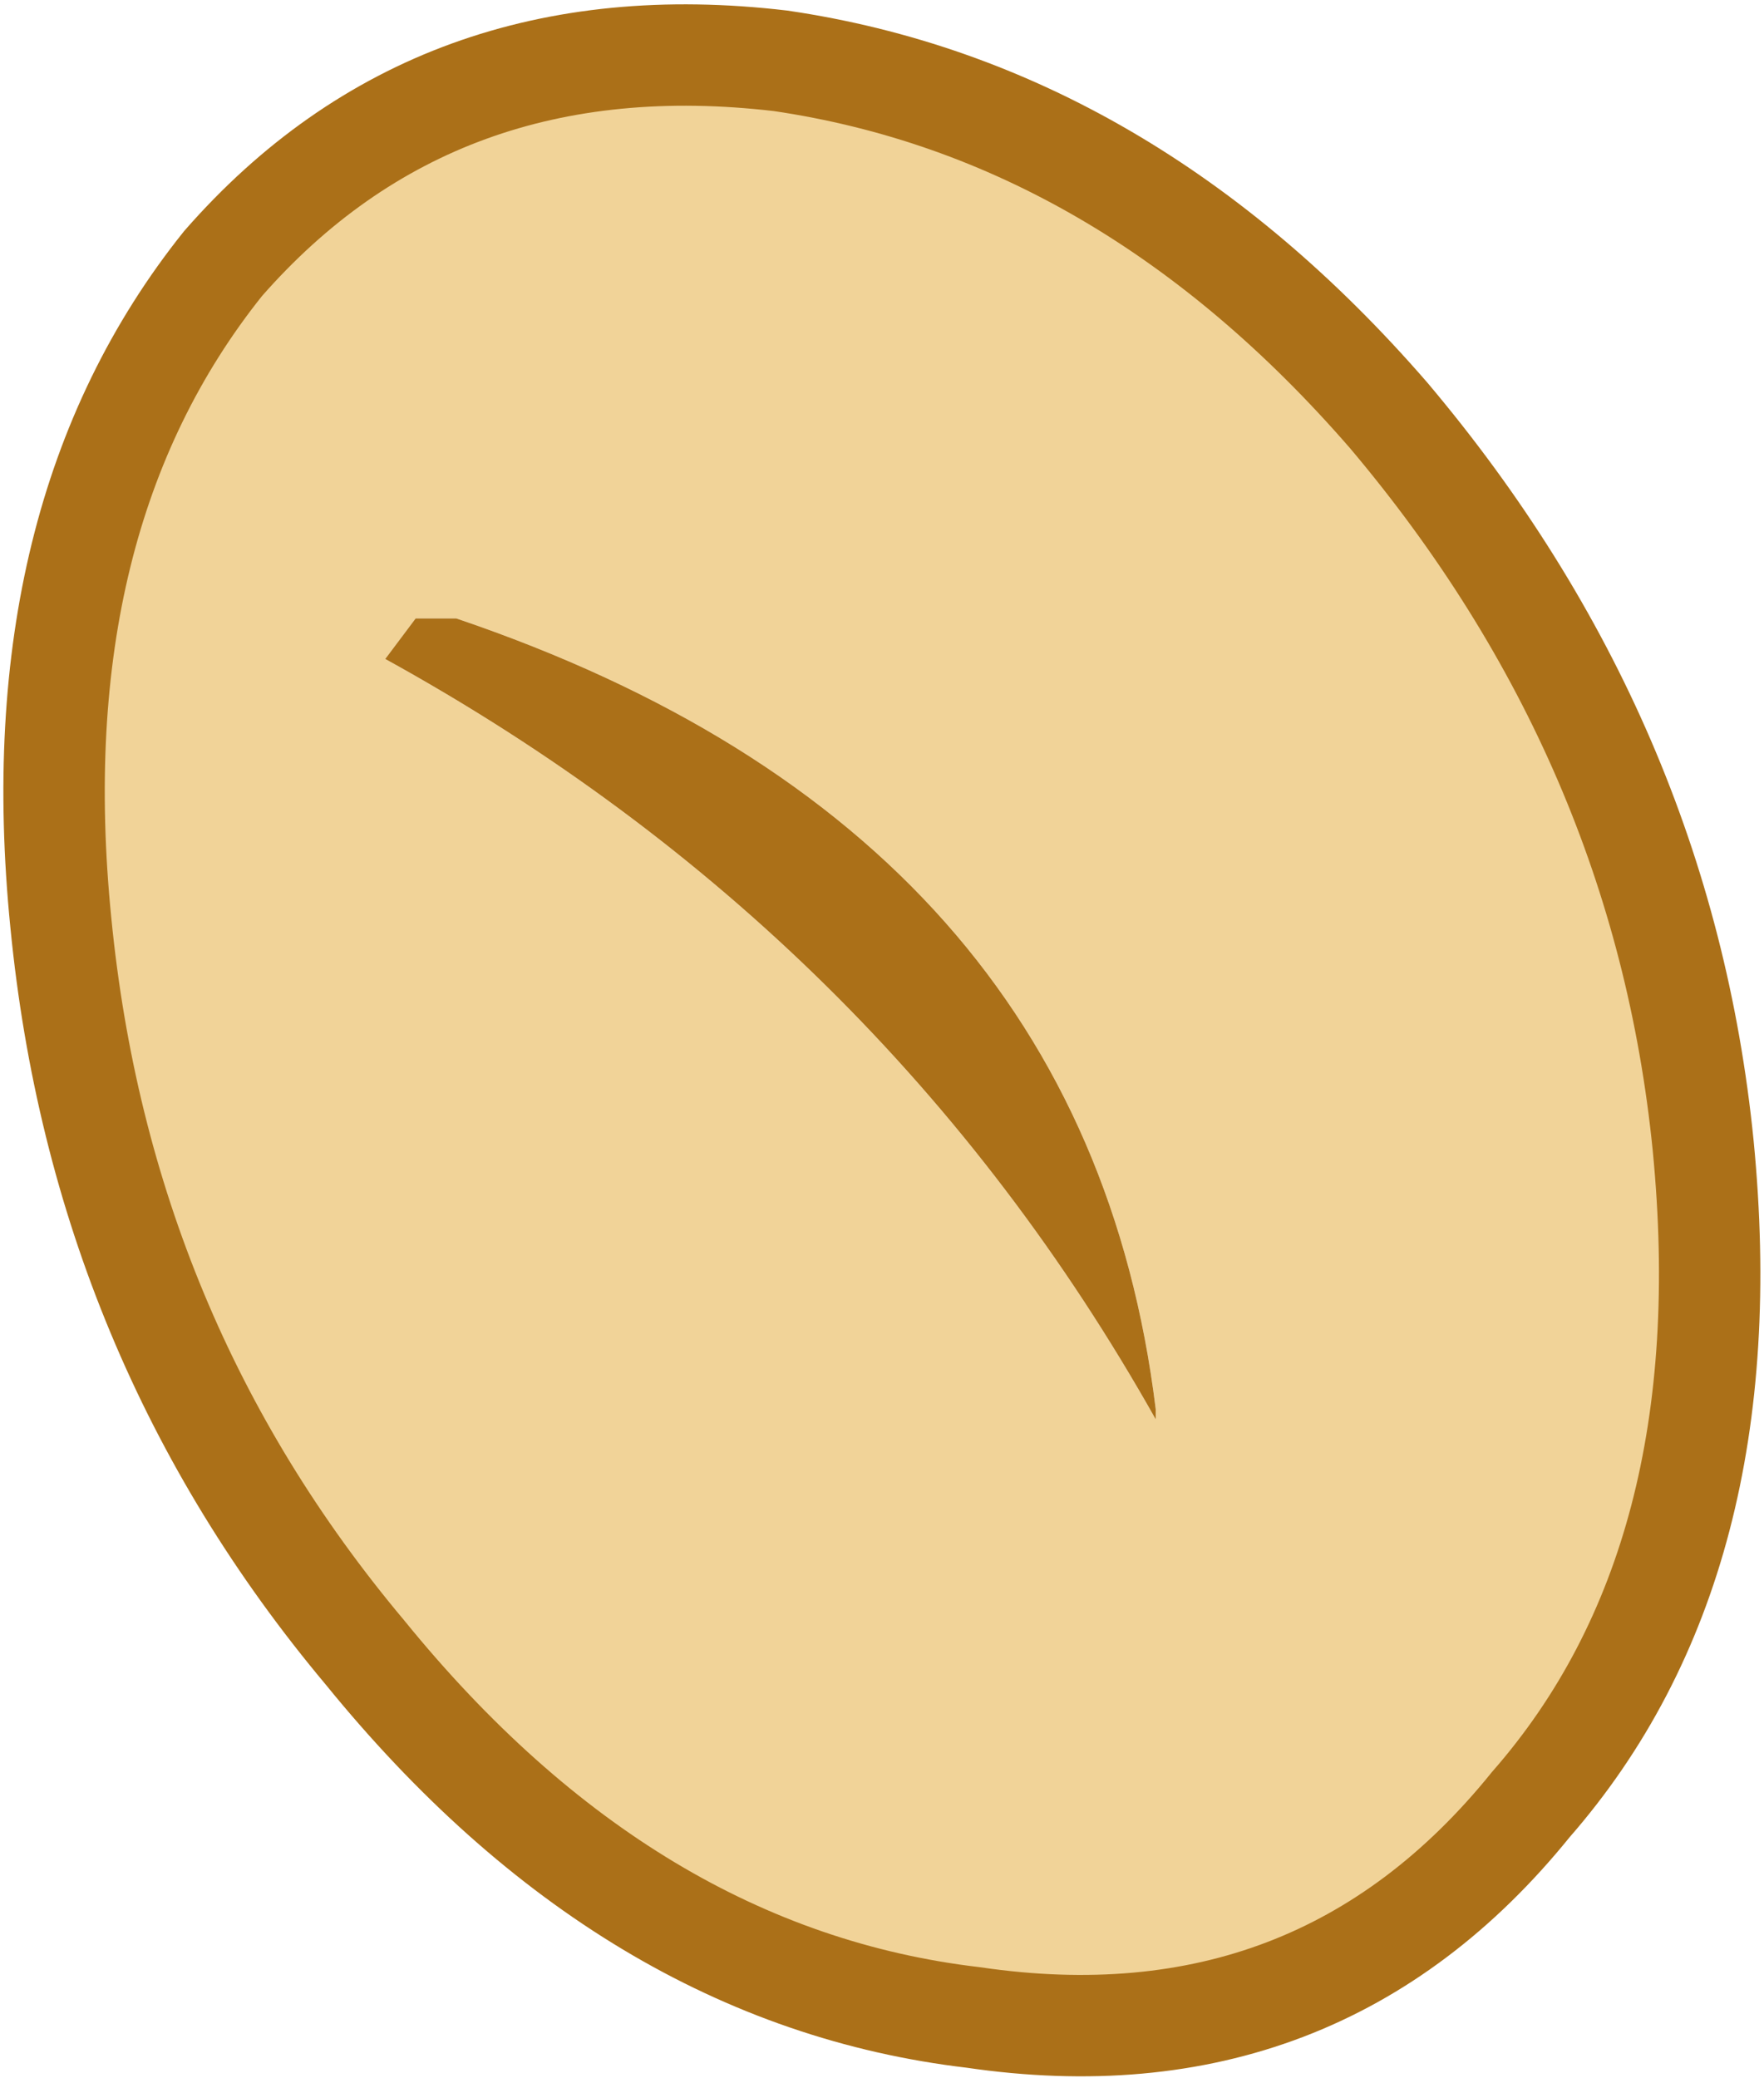
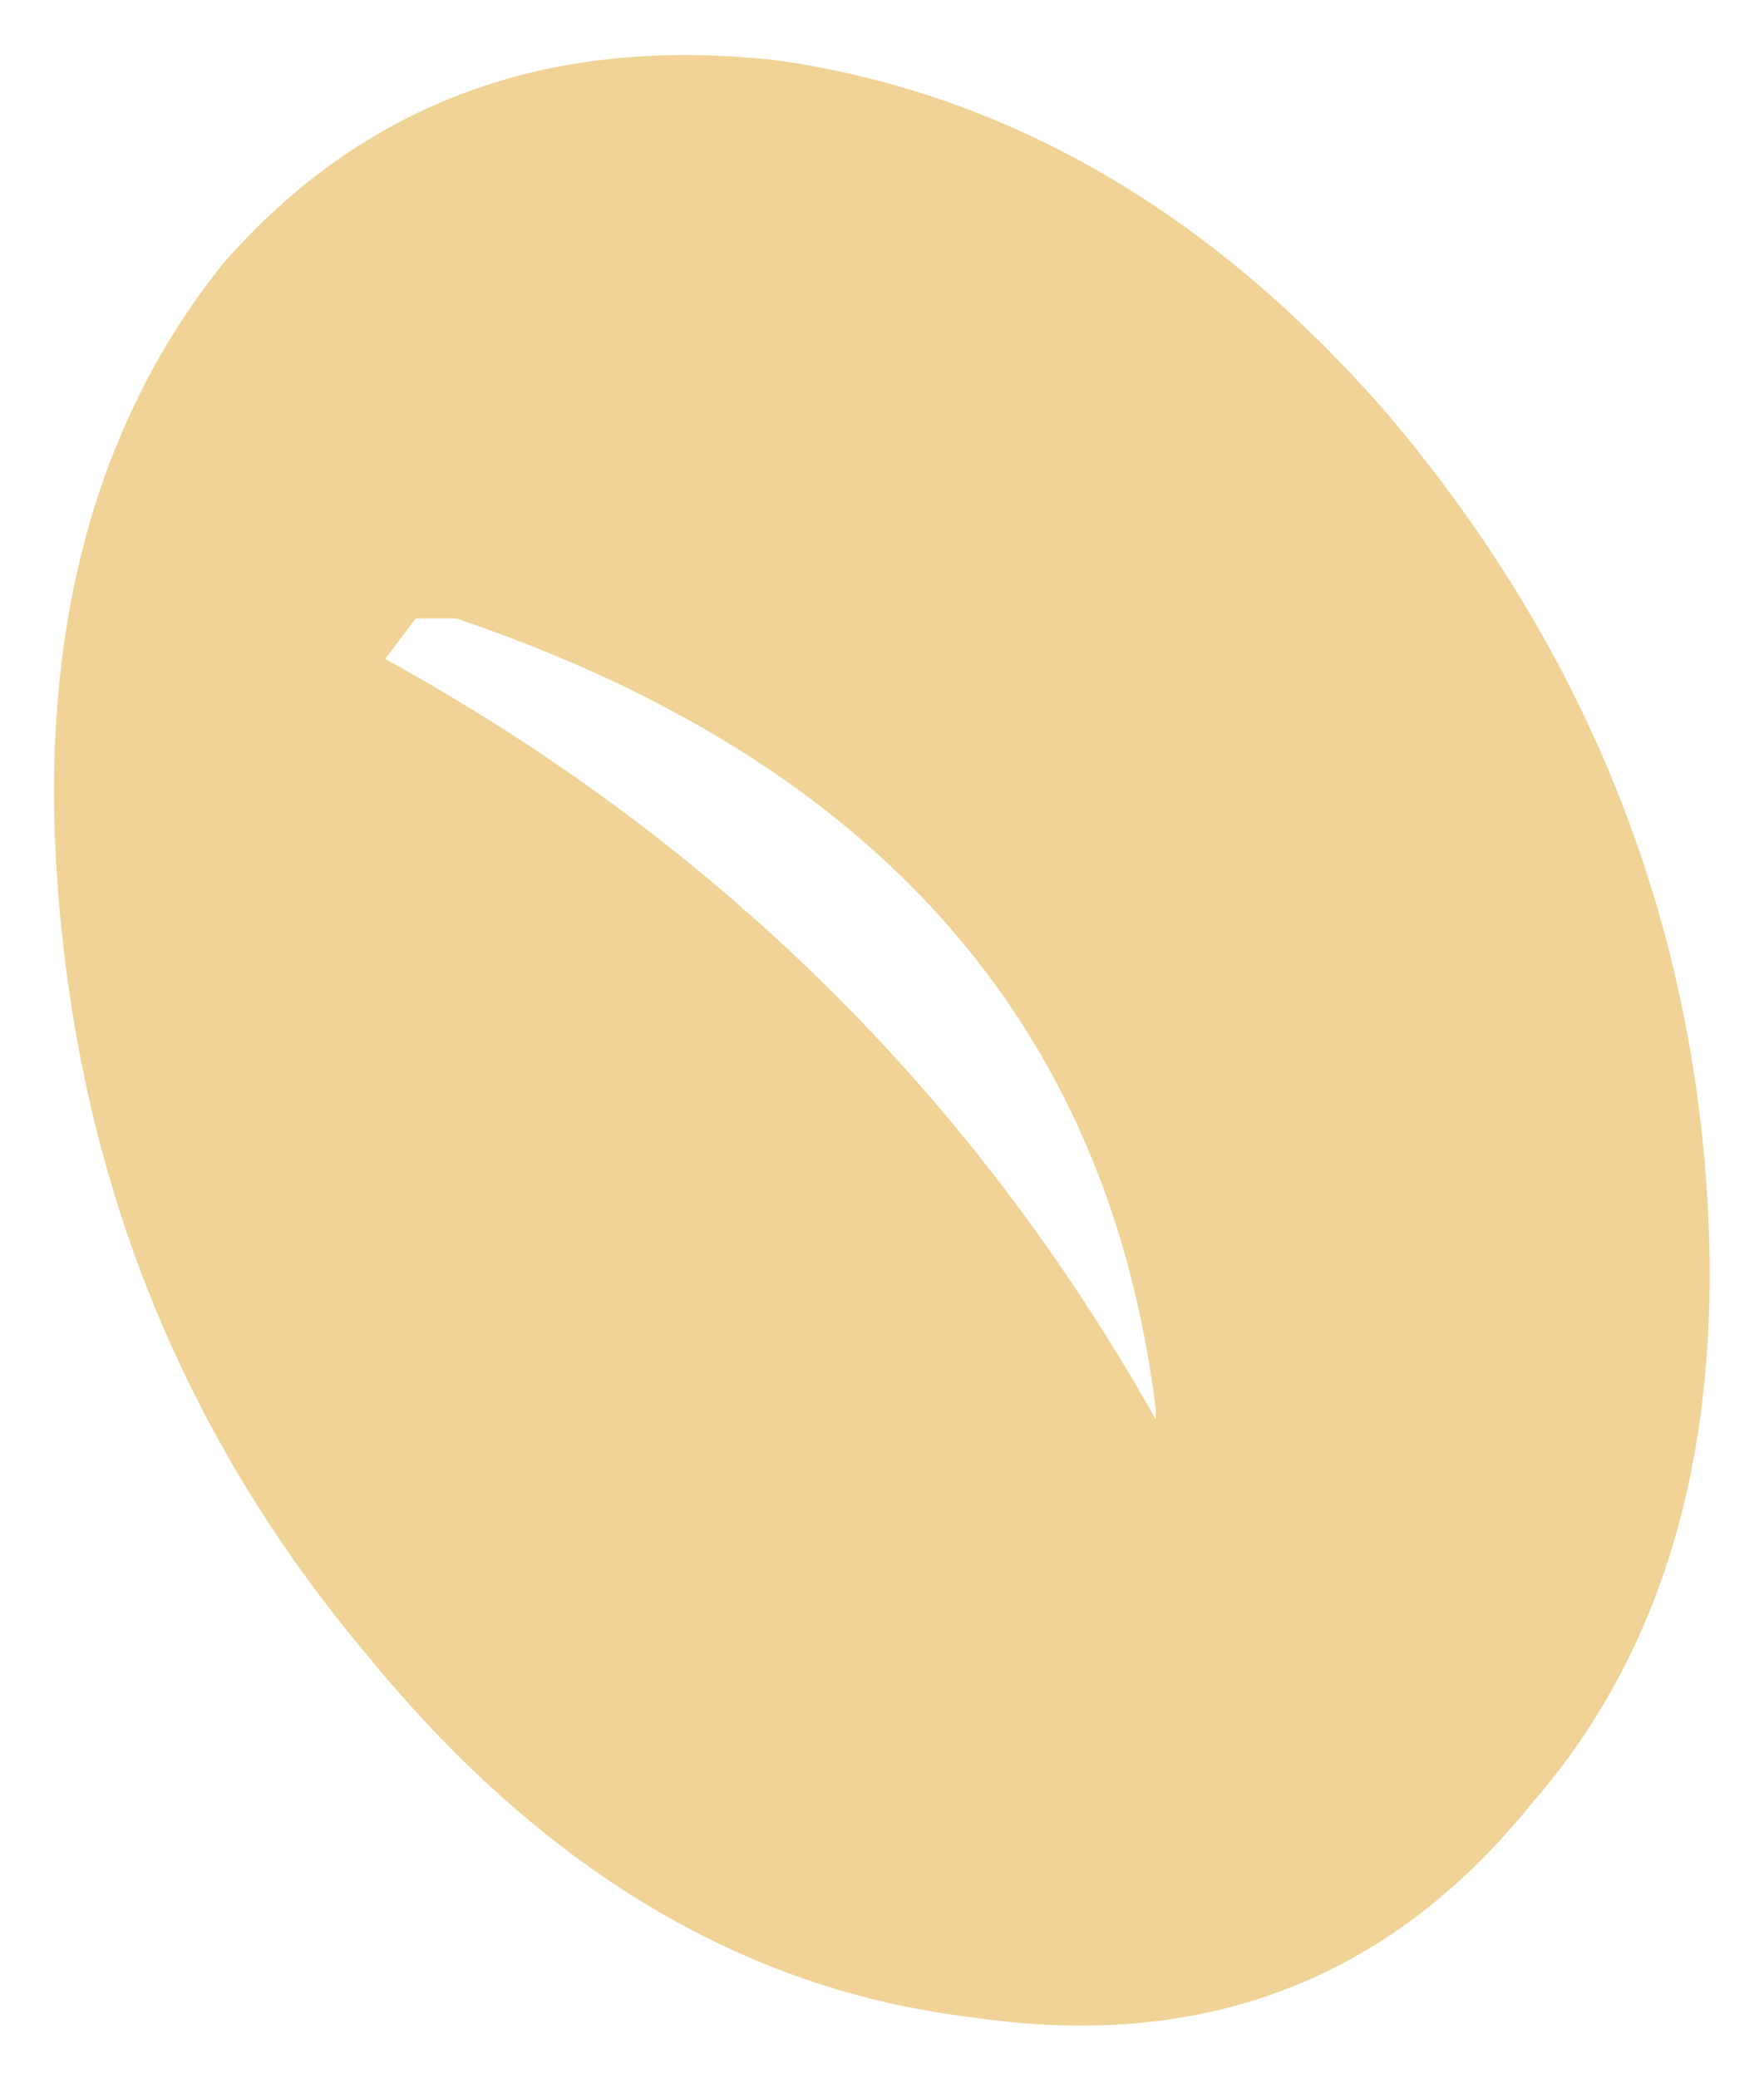
<svg xmlns="http://www.w3.org/2000/svg" height="10.25px" width="8.7px">
  <g transform="matrix(1.0, 0.0, 0.0, 1.0, 4.35, 5.15)">
    <path d="M4.05 0.5 Q4.25 2.55 3.2 3.75 2.15 5.05 0.45 4.8 -1.25 4.6 -2.55 3.0 -3.85 1.45 -4.05 -0.6 -4.25 -2.6 -3.25 -3.85 -2.2 -5.05 -0.5 -4.85 1.2 -4.6 2.5 -3.1 3.85 -1.5 4.05 0.5 M-2.1 -2.1 L-2.3 -2.1 -2.45 -1.9 Q0.0 -0.55 1.35 1.85 L1.35 1.8 Q1.0 -1.05 -2.1 -2.1" fill="#f1d398" fill-rule="evenodd" stroke="none" />
-     <path d="M-2.1 -2.1 Q1.0 -1.05 1.35 1.8 L1.35 1.85 Q0.0 -0.55 -2.45 -1.9 L-2.3 -2.1 -2.1 -2.1" fill="#ab7018" fill-rule="evenodd" stroke="none" />
-     <path d="M4.05 0.5 Q4.25 2.55 3.2 3.75 2.15 5.05 0.45 4.8 -1.25 4.6 -2.55 3.0 -3.85 1.45 -4.05 -0.6 -4.25 -2.6 -3.25 -3.85 -2.2 -5.05 -0.5 -4.85 1.2 -4.6 2.5 -3.1 3.85 -1.5 4.05 0.5 Z" fill="none" stroke="#ab7018" stroke-linecap="butt" stroke-linejoin="miter-clip" stroke-miterlimit="3.0" stroke-width="0.5" />
+     <path d="M4.05 0.5 Z" fill="none" stroke="#ab7018" stroke-linecap="butt" stroke-linejoin="miter-clip" stroke-miterlimit="3.0" stroke-width="0.5" />
  </g>
</svg>